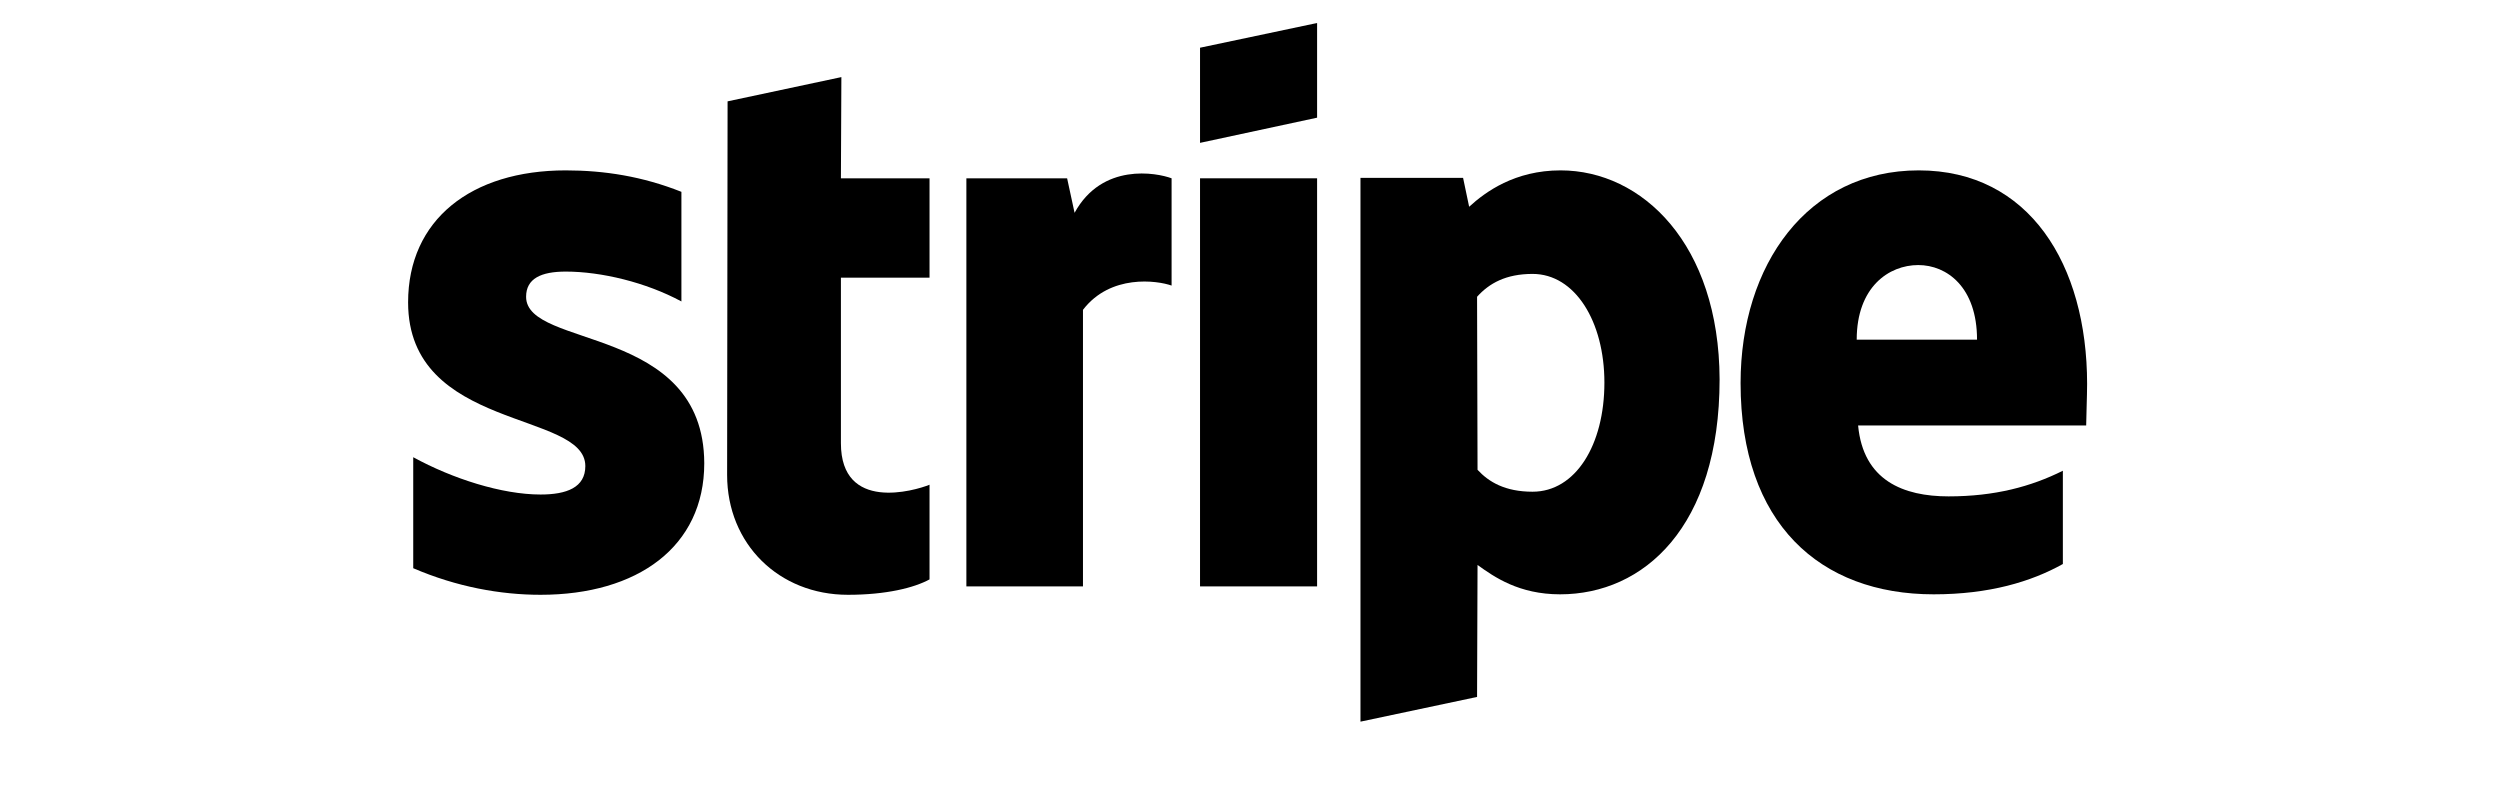
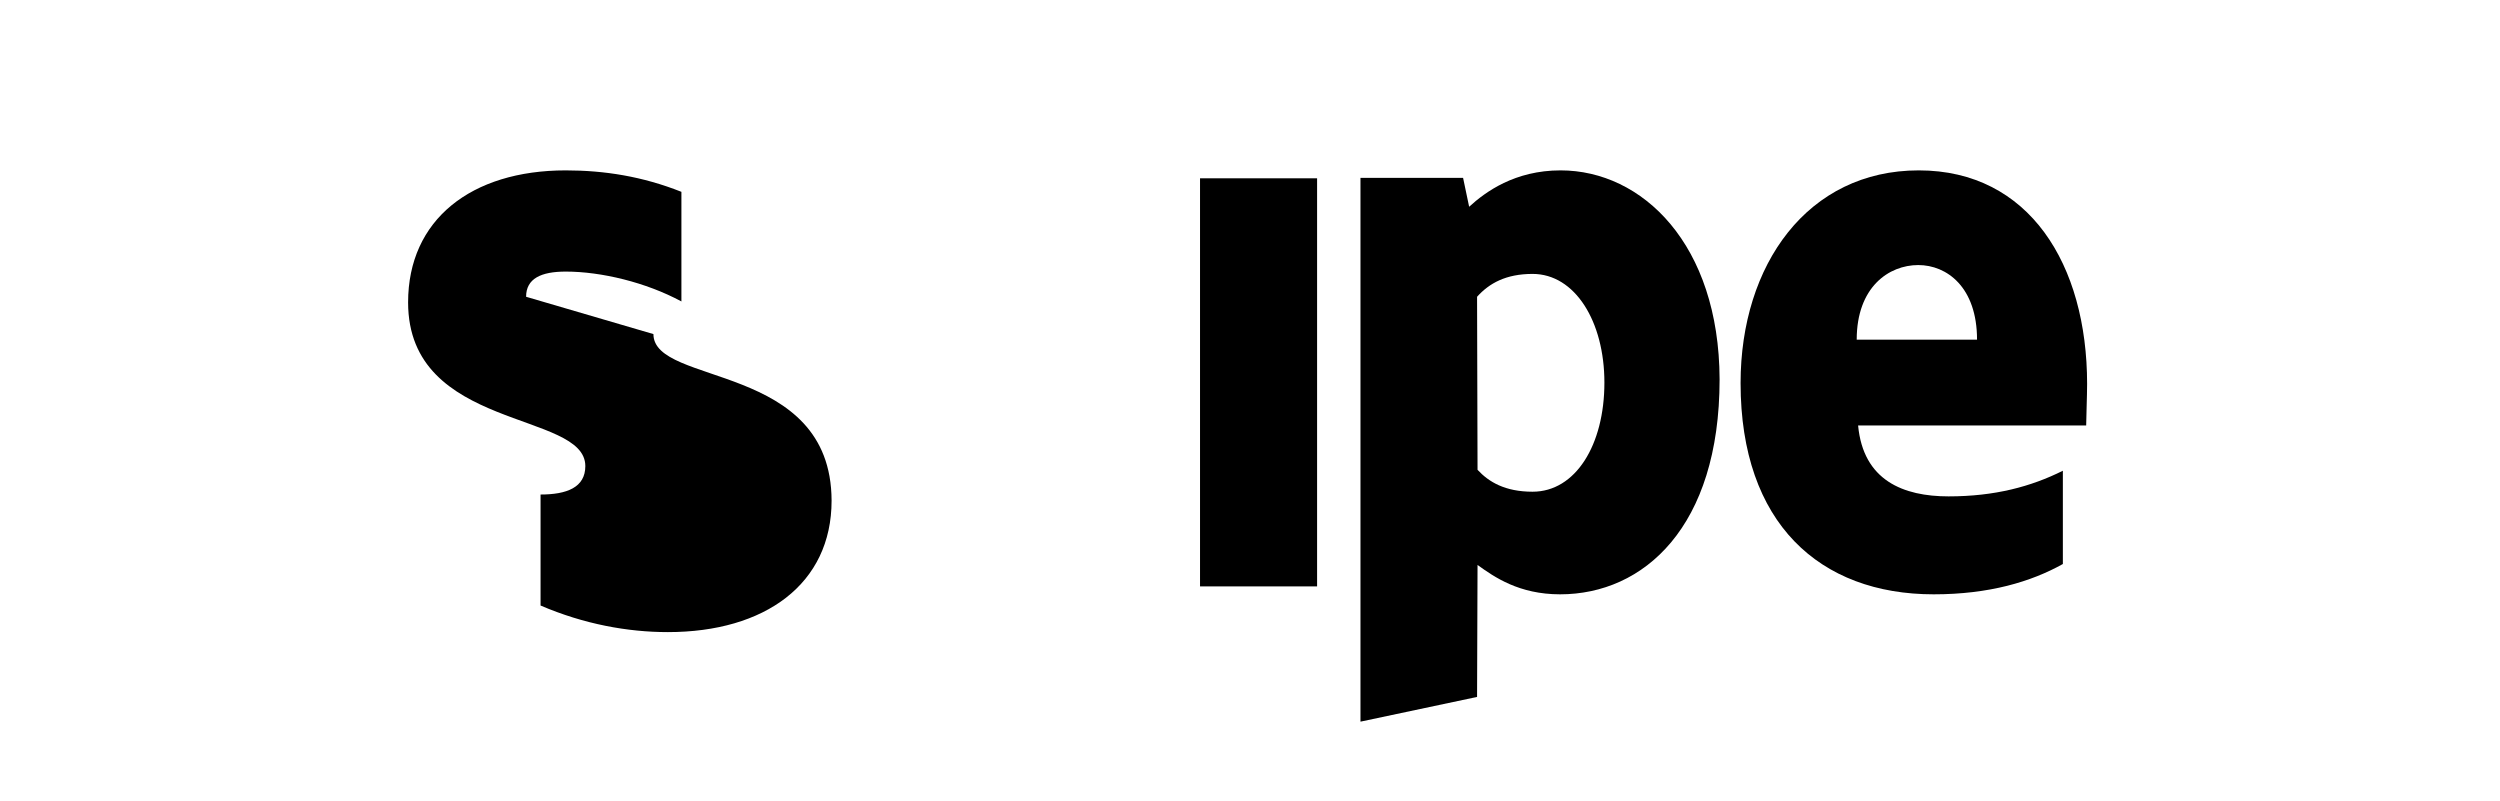
<svg xmlns="http://www.w3.org/2000/svg" width="100%" height="100%" viewBox="0 0 468 150" version="1.1" xml:space="preserve" style="fill-rule:evenodd;clip-rule:evenodd;stroke-linejoin:round;stroke-miterlimit:2;">
  <g>
    <path d="M390.707,71.882c-0,-22.351 -10.827,-39.987 -31.519,-39.987c-20.779,-0 -33.351,17.636 -33.351,39.813c-0,26.279 14.842,39.55 36.145,39.55c10.39,0 18.248,-2.357 24.185,-5.675l-0,-17.461c-5.937,2.968 -12.747,4.801 -21.391,4.801c-8.469,0 -15.977,-2.968 -16.938,-13.27l42.694,-0c0,-1.135 0.175,-5.675 0.175,-7.771Zm-43.131,-8.294c0,-9.866 6.025,-13.969 11.525,-13.969c5.326,-0 11.001,4.103 11.001,13.969l-22.526,-0Z" />
    <path d="M292.136,31.895c-8.557,-0 -14.057,4.016 -17.113,6.81l-1.135,-5.413l-19.208,-0l0,101.801l21.827,-4.627l0.088,-24.708c3.143,2.27 7.77,5.5 15.453,5.5c15.629,0 29.86,-12.572 29.86,-40.249c-0.088,-25.319 -14.493,-39.114 -29.772,-39.114Zm-5.239,60.155c-5.151,0 -8.207,-1.833 -10.302,-4.103l-0.088,-32.391c2.271,-2.532 5.414,-4.279 10.39,-4.279c7.945,0 13.446,8.906 13.446,20.343c-0,11.7 -5.413,20.43 -13.446,20.43Z" />
-     <path d="M224.646,26.744l21.915,-4.715l-0,-17.723l-21.915,4.627l0,17.811Z" />
    <rect x="224.646" y="33.379" width="21.914" height="76.395" />
-     <path d="M201.16,39.84l-1.396,-6.461l-18.859,0l-0,76.395l21.827,-0l0,-51.774c5.151,-6.723 13.882,-5.5 16.589,-4.54l-0,-20.081c-2.794,-1.047 -13.009,-2.968 -18.161,6.461Z" />
-     <path d="M157.506,14.433l-21.303,4.54l-0.087,69.934c-0,12.922 9.691,22.439 22.613,22.439c7.159,-0 12.397,-1.31 15.279,-2.882l-0,-17.723c-2.794,1.135 -16.589,5.151 -16.589,-7.771l0,-30.994l16.589,-0l-0,-18.597l-16.589,0l0.087,-18.946Z" />
-     <path d="M98.486,55.556c-0,-3.405 2.794,-4.715 7.421,-4.715c6.636,-0 15.017,2.008 21.653,5.588l-0,-20.518c-7.247,-2.881 -14.406,-4.016 -21.653,-4.016c-17.723,-0 -29.51,9.255 -29.51,24.708c-0,24.097 33.177,20.256 33.177,30.645c0,4.017 -3.492,5.326 -8.381,5.326c-7.247,0 -16.502,-2.968 -23.836,-6.984l0,20.779c8.12,3.492 16.327,4.977 23.836,4.977c18.16,-0 30.645,-8.993 30.645,-24.621c-0.088,-26.018 -33.352,-21.391 -33.352,-31.169Z" />
+     <path d="M98.486,55.556c-0,-3.405 2.794,-4.715 7.421,-4.715c6.636,-0 15.017,2.008 21.653,5.588l-0,-20.518c-7.247,-2.881 -14.406,-4.016 -21.653,-4.016c-17.723,-0 -29.51,9.255 -29.51,24.708c-0,24.097 33.177,20.256 33.177,30.645c0,4.017 -3.492,5.326 -8.381,5.326l0,20.779c8.12,3.492 16.327,4.977 23.836,4.977c18.16,-0 30.645,-8.993 30.645,-24.621c-0.088,-26.018 -33.352,-21.391 -33.352,-31.169Z" />
  </g>
</svg>